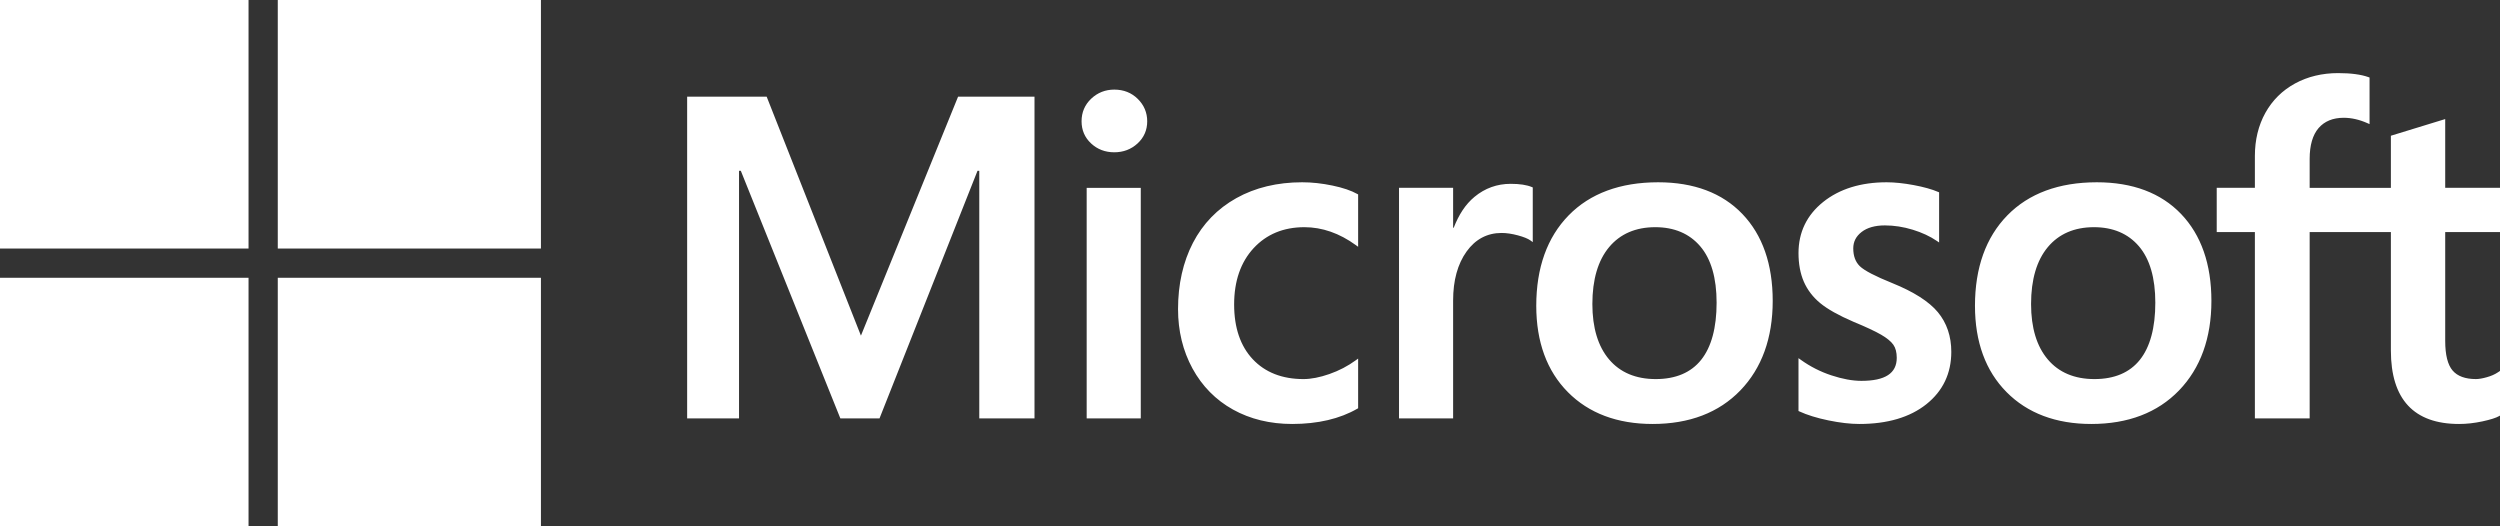
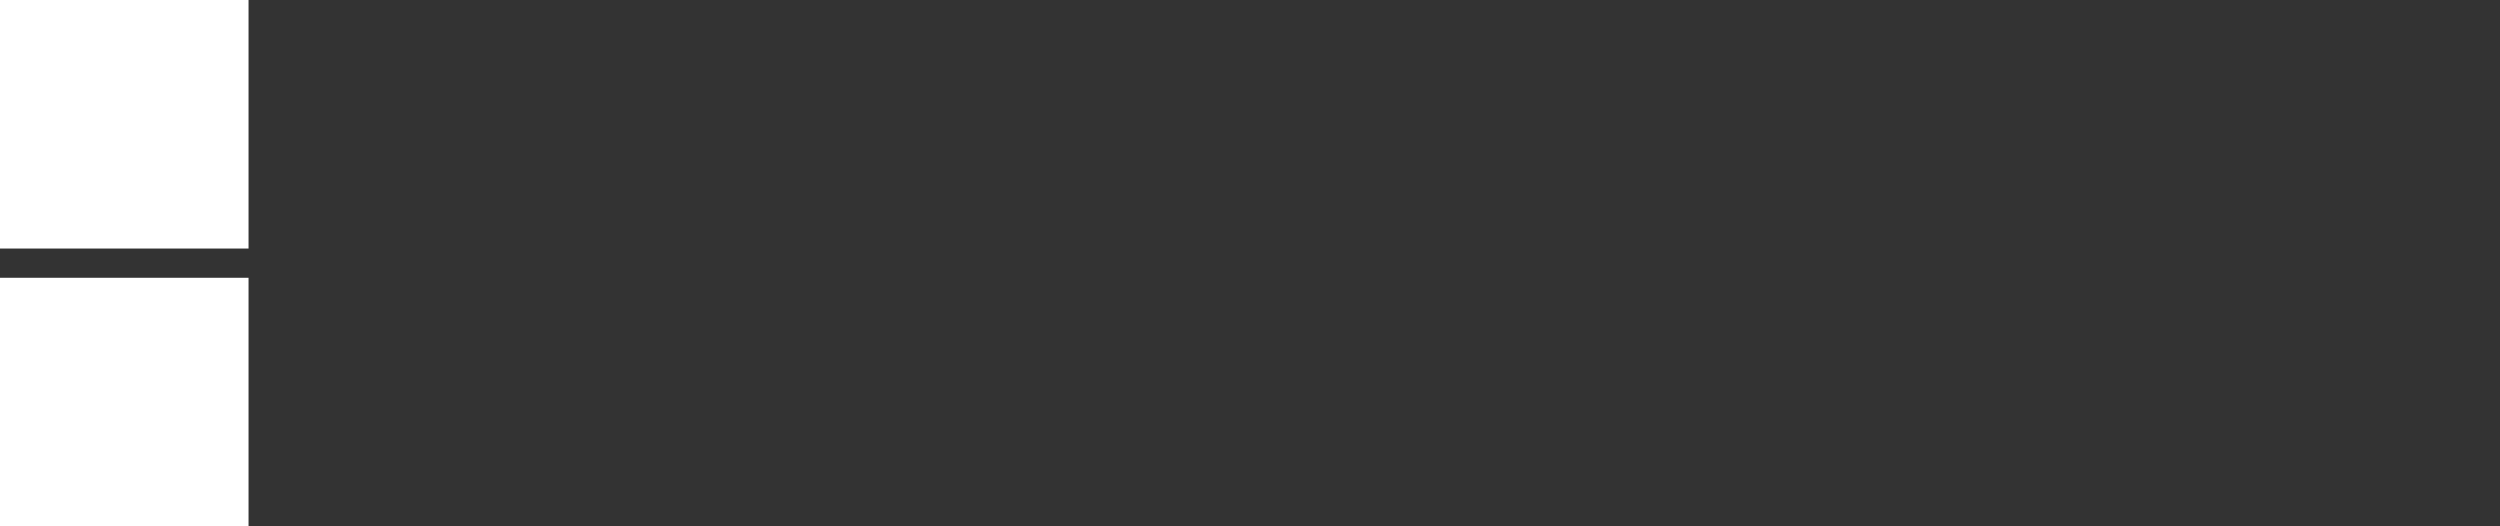
<svg xmlns="http://www.w3.org/2000/svg" width="190" height="40" viewBox="0 0 190 40" fill="none">
  <rect x="0" y="0" width="190" height="40" fill="#333333" stroke="none" />
-   <path d="M190 17.637V14.275H185.836V9.049L185.696 9.092L181.784 10.292L181.707 10.316V14.276H175.534V12.07C175.534 11.042 175.763 10.256 176.214 9.732C176.663 9.214 177.304 8.951 178.122 8.951C178.71 8.951 179.319 9.09 179.932 9.364L180.086 9.432V5.892L180.013 5.865C179.442 5.659 178.664 5.556 177.7 5.556C176.486 5.556 175.382 5.821 174.42 6.346C173.456 6.872 172.699 7.622 172.168 8.577C171.639 9.53 171.371 10.632 171.371 11.85V14.275H168.471V17.637H171.371V31.799H175.534V17.637H181.707V26.637C181.707 30.344 183.451 32.222 186.891 32.222C187.456 32.222 188.051 32.156 188.658 32.026C189.277 31.892 189.698 31.759 189.946 31.616L190 31.584V28.191L189.831 28.303C189.605 28.454 189.324 28.578 188.994 28.669C188.663 28.763 188.386 28.809 188.172 28.809C187.366 28.809 186.77 28.592 186.4 28.162C186.026 27.729 185.836 26.971 185.836 25.91V17.637H190ZM159.175 28.81C157.665 28.81 156.473 28.308 155.634 27.318C154.789 26.324 154.361 24.907 154.361 23.106C154.361 21.247 154.789 19.793 155.634 18.781C156.474 17.776 157.654 17.266 159.142 17.266C160.585 17.266 161.734 17.753 162.557 18.715C163.384 19.681 163.804 21.124 163.804 23.004C163.804 24.907 163.409 26.369 162.631 27.346C161.858 28.317 160.695 28.81 159.175 28.81ZM159.36 13.853C156.478 13.853 154.188 14.7 152.556 16.37C150.925 18.04 150.098 20.351 150.098 23.24C150.098 25.984 150.905 28.191 152.498 29.799C154.09 31.407 156.258 32.222 158.939 32.222C161.733 32.222 163.977 31.363 165.609 29.67C167.24 27.979 168.067 25.689 168.067 22.868C168.067 20.081 167.291 17.858 165.761 16.261C164.23 14.663 162.076 13.853 159.36 13.853ZM143.386 13.853C141.425 13.853 139.803 14.356 138.564 15.347C137.318 16.345 136.686 17.652 136.686 19.235C136.686 20.058 136.822 20.789 137.091 21.408C137.361 22.03 137.779 22.578 138.335 23.037C138.886 23.493 139.737 23.971 140.865 24.456C141.813 24.847 142.52 25.178 142.969 25.439C143.408 25.695 143.72 25.951 143.896 26.202C144.067 26.446 144.153 26.782 144.153 27.195C144.153 28.372 143.274 28.945 141.464 28.945C140.793 28.945 140.027 28.805 139.188 28.528C138.356 28.255 137.57 27.855 136.858 27.343L136.685 27.219V31.236L136.749 31.266C137.338 31.538 138.08 31.768 138.955 31.949C139.829 32.13 140.623 32.222 141.312 32.222C143.44 32.222 145.153 31.717 146.404 30.72C147.662 29.716 148.299 28.377 148.299 26.74C148.299 25.558 147.956 24.546 147.28 23.729C146.608 22.918 145.441 22.174 143.815 21.517C142.519 20.995 141.688 20.562 141.346 20.23C141.016 19.909 140.848 19.455 140.848 18.88C140.848 18.371 141.055 17.962 141.48 17.632C141.908 17.299 142.504 17.131 143.251 17.131C143.945 17.131 144.654 17.24 145.36 17.456C146.065 17.671 146.685 17.959 147.202 18.312L147.372 18.428V14.617L147.307 14.589C146.83 14.384 146.201 14.209 145.437 14.066C144.676 13.925 143.986 13.853 143.386 13.853ZM125.834 28.81C124.323 28.81 123.132 28.308 122.292 27.318C121.448 26.324 121.02 24.907 121.02 23.106C121.02 21.247 121.448 19.793 122.293 18.781C123.133 17.776 124.312 17.266 125.8 17.266C127.243 17.266 128.392 17.753 129.215 18.715C130.043 19.681 130.462 21.124 130.462 23.004C130.462 24.907 130.067 26.369 129.289 27.346C128.516 28.317 127.354 28.81 125.834 28.81ZM126.019 13.853C123.136 13.853 120.846 14.7 119.215 16.37C117.584 18.04 116.756 20.351 116.756 23.24C116.756 25.985 117.564 28.191 119.156 29.799C120.749 31.407 122.916 32.222 125.598 32.222C128.391 32.222 130.636 31.363 132.268 29.67C133.899 27.979 134.726 25.689 134.726 22.868C134.726 20.081 133.95 17.858 132.419 16.261C130.887 14.663 128.734 13.853 126.019 13.853ZM110.437 17.31V14.275H106.325V31.799H110.437V22.835C110.437 21.311 110.782 20.059 111.462 19.113C112.134 18.178 113.029 17.705 114.121 17.705C114.492 17.705 114.908 17.766 115.358 17.887C115.804 18.007 116.126 18.138 116.317 18.276L116.49 18.401V14.245L116.423 14.217C116.04 14.054 115.498 13.971 114.813 13.971C113.779 13.971 112.855 14.304 112.063 14.96C111.368 15.536 110.865 16.325 110.481 17.31H110.437ZM98.962 13.853C97.075 13.853 95.392 14.259 93.961 15.058C92.527 15.859 91.418 17.003 90.663 18.458C89.912 19.909 89.531 21.604 89.531 23.494C89.531 25.15 89.9 26.669 90.631 28.008C91.363 29.349 92.398 30.399 93.708 31.127C95.017 31.854 96.529 32.222 98.204 32.222C100.158 32.222 101.826 31.831 103.164 31.058L103.218 31.027V27.251L103.045 27.377C102.439 27.82 101.762 28.173 101.033 28.427C100.307 28.681 99.644 28.81 99.063 28.81C97.45 28.81 96.154 28.304 95.214 27.306C94.272 26.307 93.794 24.904 93.794 23.139C93.794 21.362 94.293 19.923 95.274 18.861C96.253 17.803 97.551 17.266 99.131 17.266C100.483 17.266 101.8 17.725 103.046 18.631L103.218 18.756V14.777L103.162 14.746C102.693 14.482 102.054 14.265 101.26 14.101C100.469 13.936 99.696 13.853 98.962 13.853ZM86.699 14.276H82.587V31.799H86.699V14.276ZM84.685 6.81C84.008 6.81 83.418 7.041 82.933 7.499C82.446 7.958 82.199 8.536 82.199 9.218C82.199 9.889 82.443 10.456 82.925 10.903C83.404 11.349 83.996 11.574 84.685 11.574C85.373 11.574 85.967 11.349 86.452 10.904C86.94 10.456 87.188 9.889 87.188 9.218C87.188 8.56 86.947 7.988 86.472 7.518C85.998 7.048 85.397 6.81 84.685 6.81ZM74.425 12.983V31.799H78.622V7.347H72.814L65.431 25.509L58.267 7.347H52.223V31.799H56.166V12.981H56.302L63.867 31.799H66.843L74.29 12.983H74.425Z" fill="white" />
  <path d="M18.889 18.889H0V0H18.889V18.889Z" fill="white" />
-   <path d="M41.111 18.889H21.111V0H41.111V18.889Z" fill="white" />
  <path d="M18.889 40H0V21.111H18.889V40Z" fill="white" />
-   <path d="M41.111 40H21.111V21.111H41.111V40Z" fill="white" />
</svg>